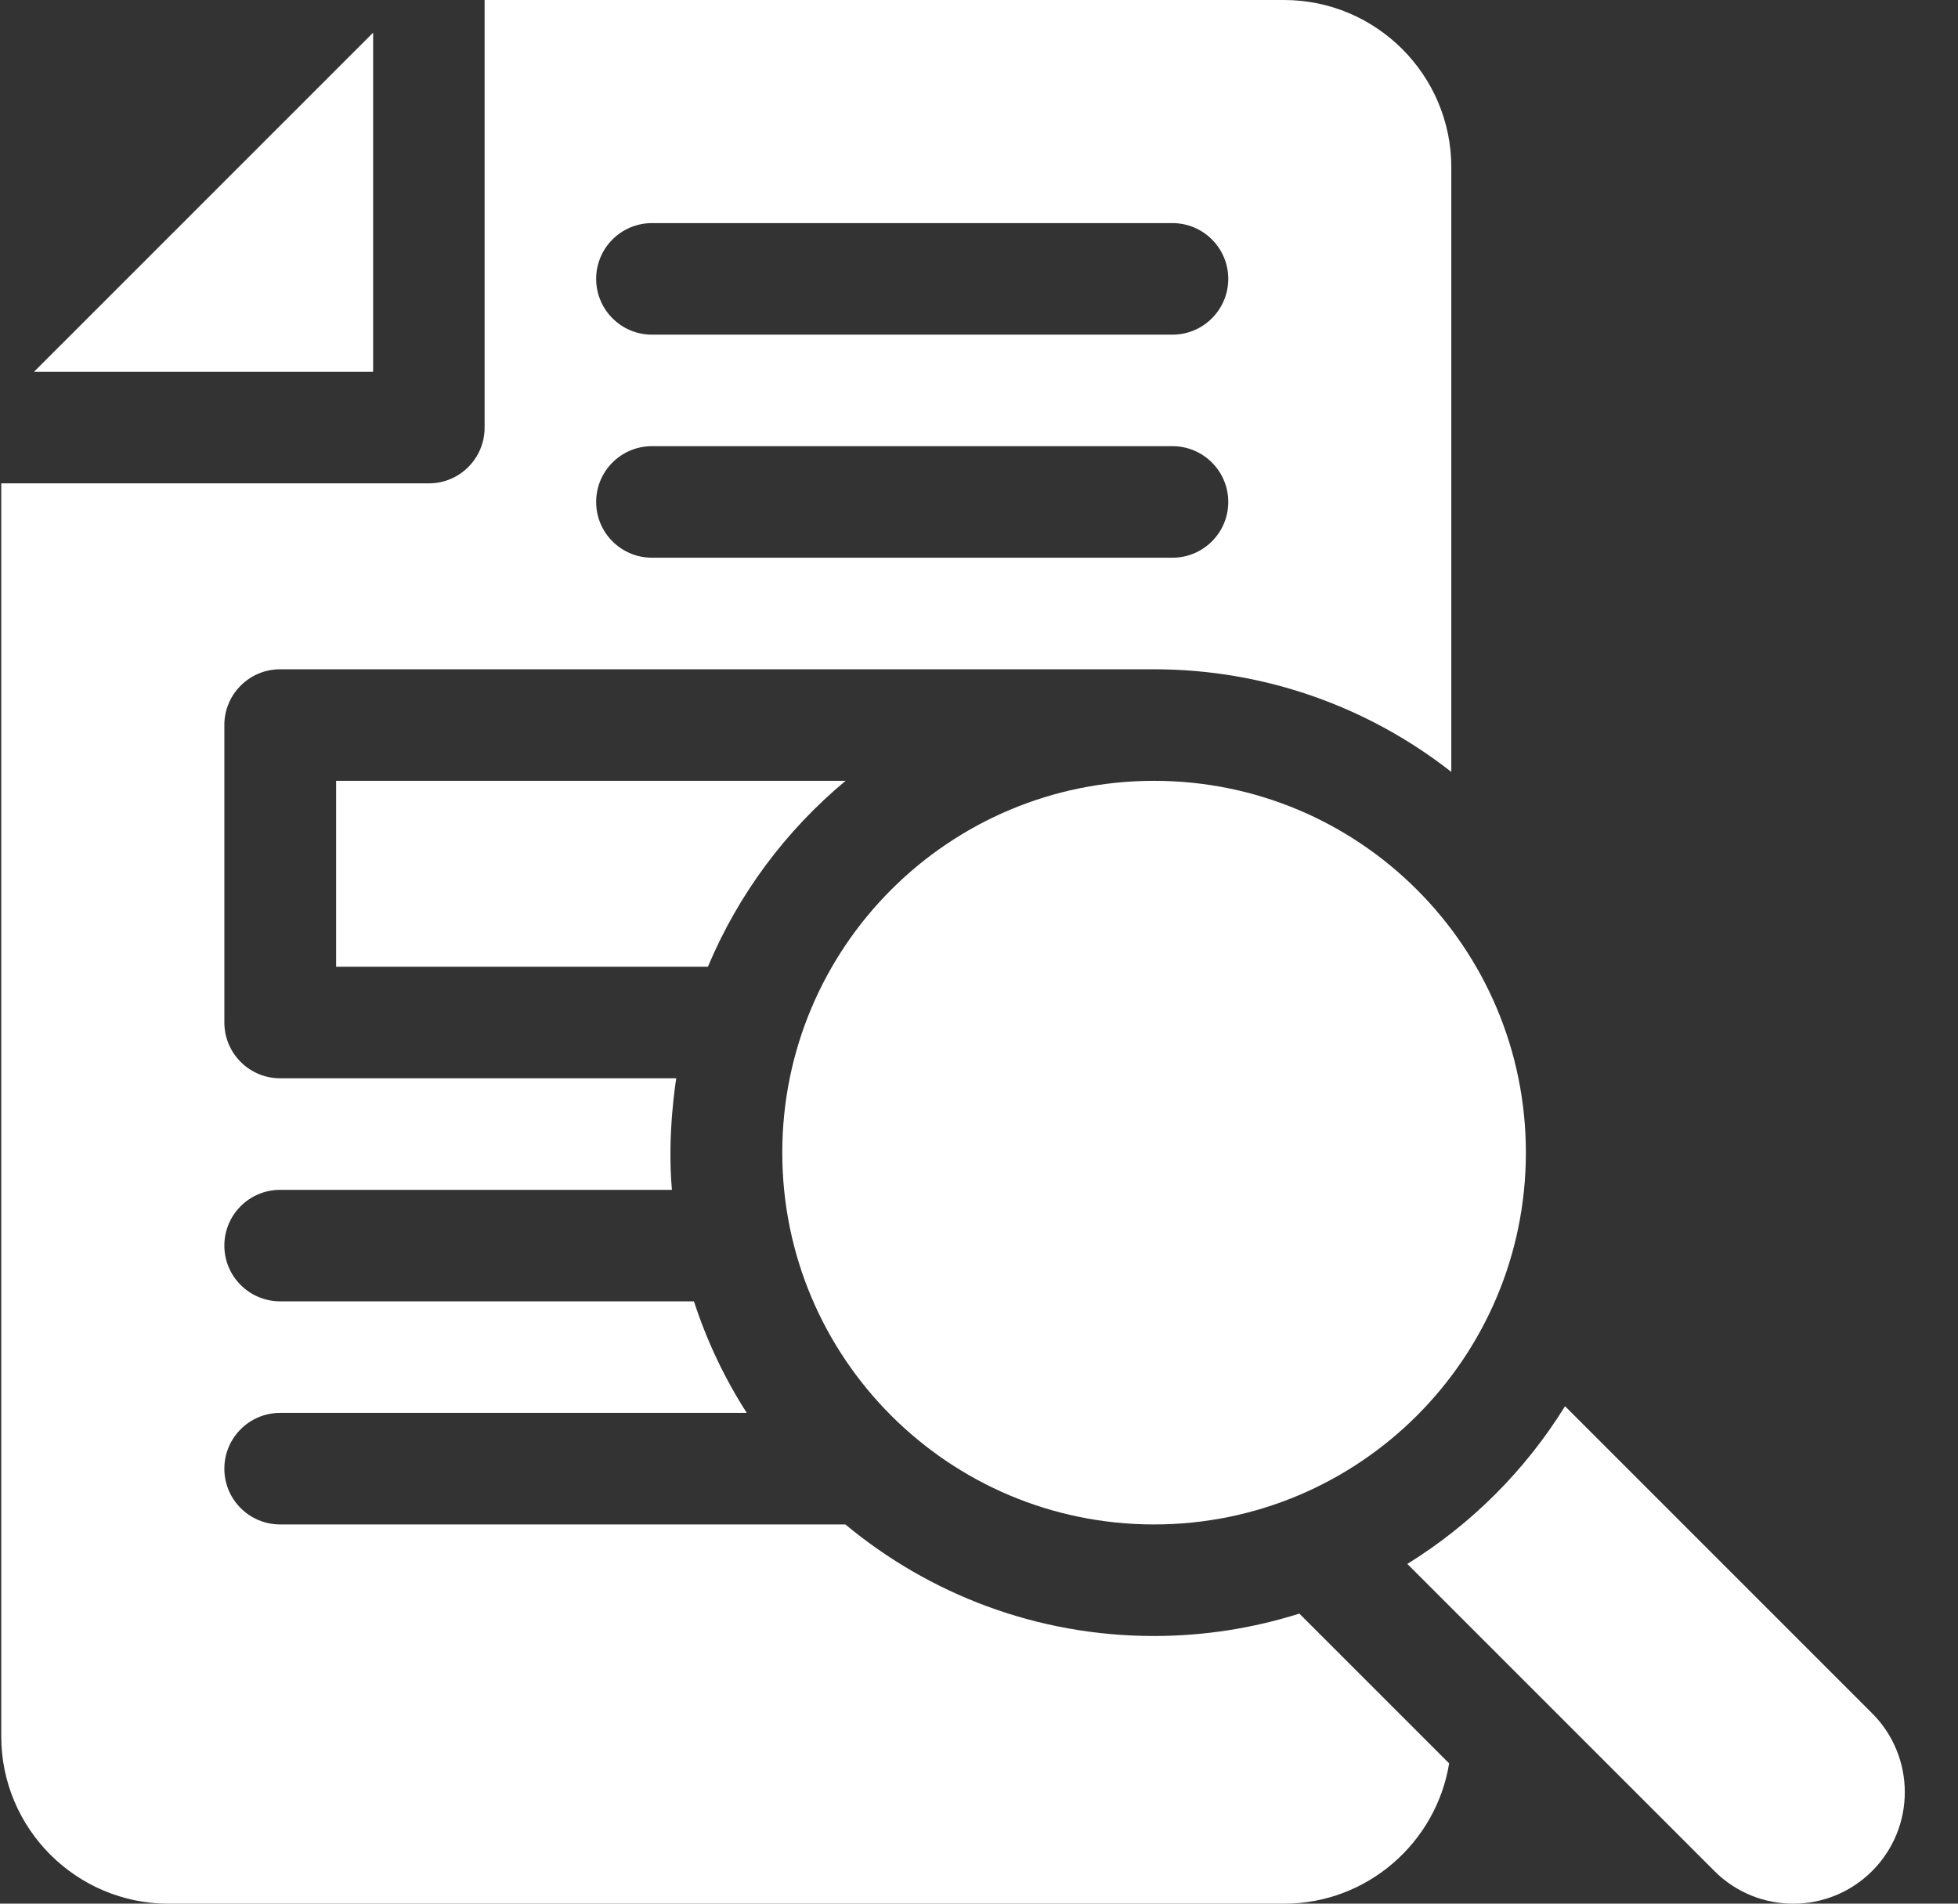
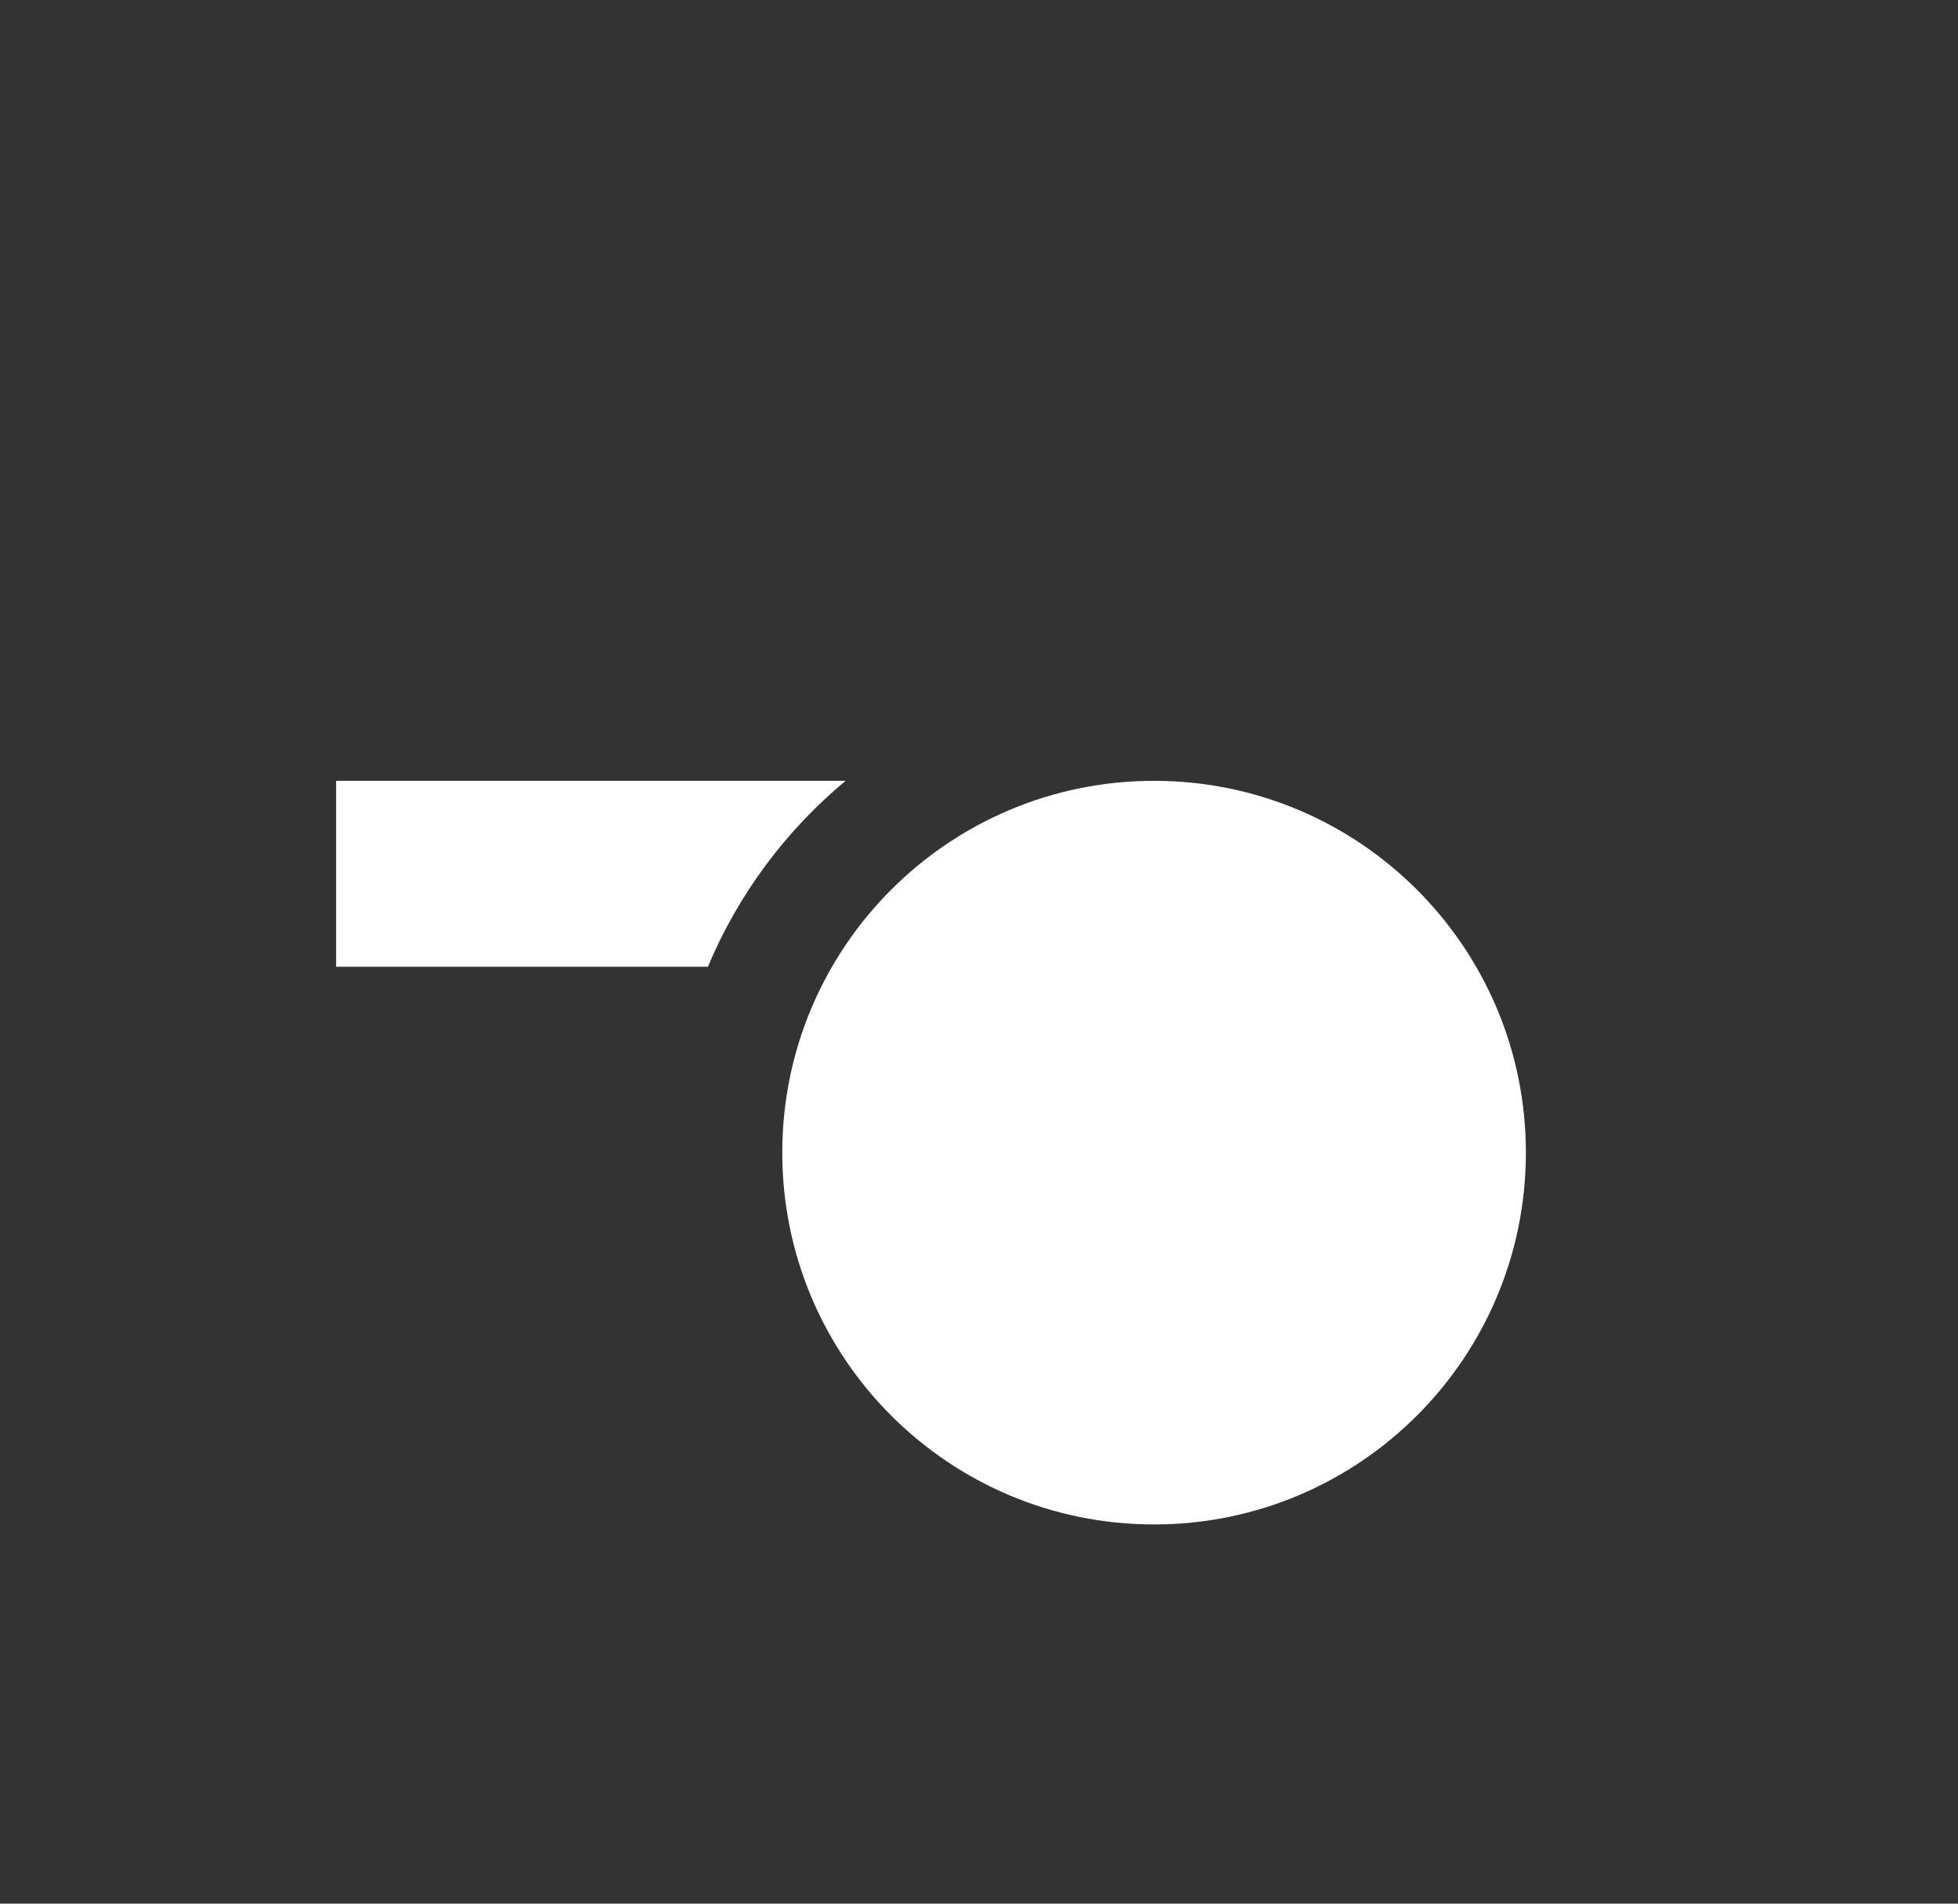
<svg xmlns="http://www.w3.org/2000/svg" width="36" height="35" viewBox="0 0 36 35" fill="none">
  <rect x="0" y="0" width="36" height="35" fill="#333333" stroke="none" />
  <g id="Group 666">
    <path id="Vector" d="M21.219 28.028C24.994 28.028 28.055 24.968 28.055 21.192C28.055 17.417 24.994 14.356 21.219 14.356C17.443 14.356 14.383 17.417 14.383 21.192C14.383 24.968 17.443 28.028 21.219 28.028Z" fill="white" />
-     <path id="Vector_2" d="M34.421 31.5L28.775 25.854C28.047 27.031 27.052 28.026 25.875 28.754L31.521 34.4C32.322 35.201 33.62 35.201 34.421 34.4C35.222 33.599 35.222 32.301 34.421 31.5Z" fill="white" />
-     <path id="Vector_3" d="M6.86 0.601L0.625 6.836H6.86V0.601Z" fill="white" />
    <path id="Vector_4" d="M6.18 17.774H13.016C13.575 16.439 14.45 15.268 15.547 14.356H6.18V17.774Z" fill="white" />
-     <path id="Vector_5" d="M12.434 19.825H5.151C4.584 19.825 4.125 19.366 4.125 18.799V13.33C4.125 12.764 4.584 12.305 5.151 12.305H21.215C23.276 12.305 25.175 13.01 26.684 14.192V3.076C26.684 1.38 25.304 0 23.608 0H8.91V7.862C8.91 8.428 8.451 8.887 7.885 8.887H0.023V31.925C0.023 33.621 1.403 35.001 3.1 35.001H23.608C25.135 35.001 26.406 33.882 26.644 32.421L23.89 29.667C23.046 29.934 22.147 30.079 21.215 30.079C19.061 30.079 17.083 29.308 15.543 28.028H5.151C4.584 28.028 4.125 27.569 4.125 27.003C4.125 26.436 4.584 25.977 5.151 25.977H13.73C13.323 25.344 12.996 24.655 12.759 23.926H5.151C4.584 23.926 4.125 23.467 4.125 22.901C4.125 22.335 4.584 21.876 5.151 21.876H12.354C12.261 20.852 12.434 19.825 12.434 19.825ZM21.557 10.254H11.987C11.42 10.254 10.961 9.795 10.961 9.229C10.961 8.662 11.42 8.203 11.987 8.203H21.557C22.123 8.203 22.583 8.662 22.583 9.229C22.583 9.795 22.123 10.254 21.557 10.254ZM21.557 6.153H11.987C11.42 6.153 10.961 5.693 10.961 5.127C10.961 4.561 11.42 4.102 11.987 4.102H21.557C22.123 4.102 22.583 4.561 22.583 5.127C22.583 5.693 22.123 6.153 21.557 6.153Z" fill="white" />
  </g>
</svg>